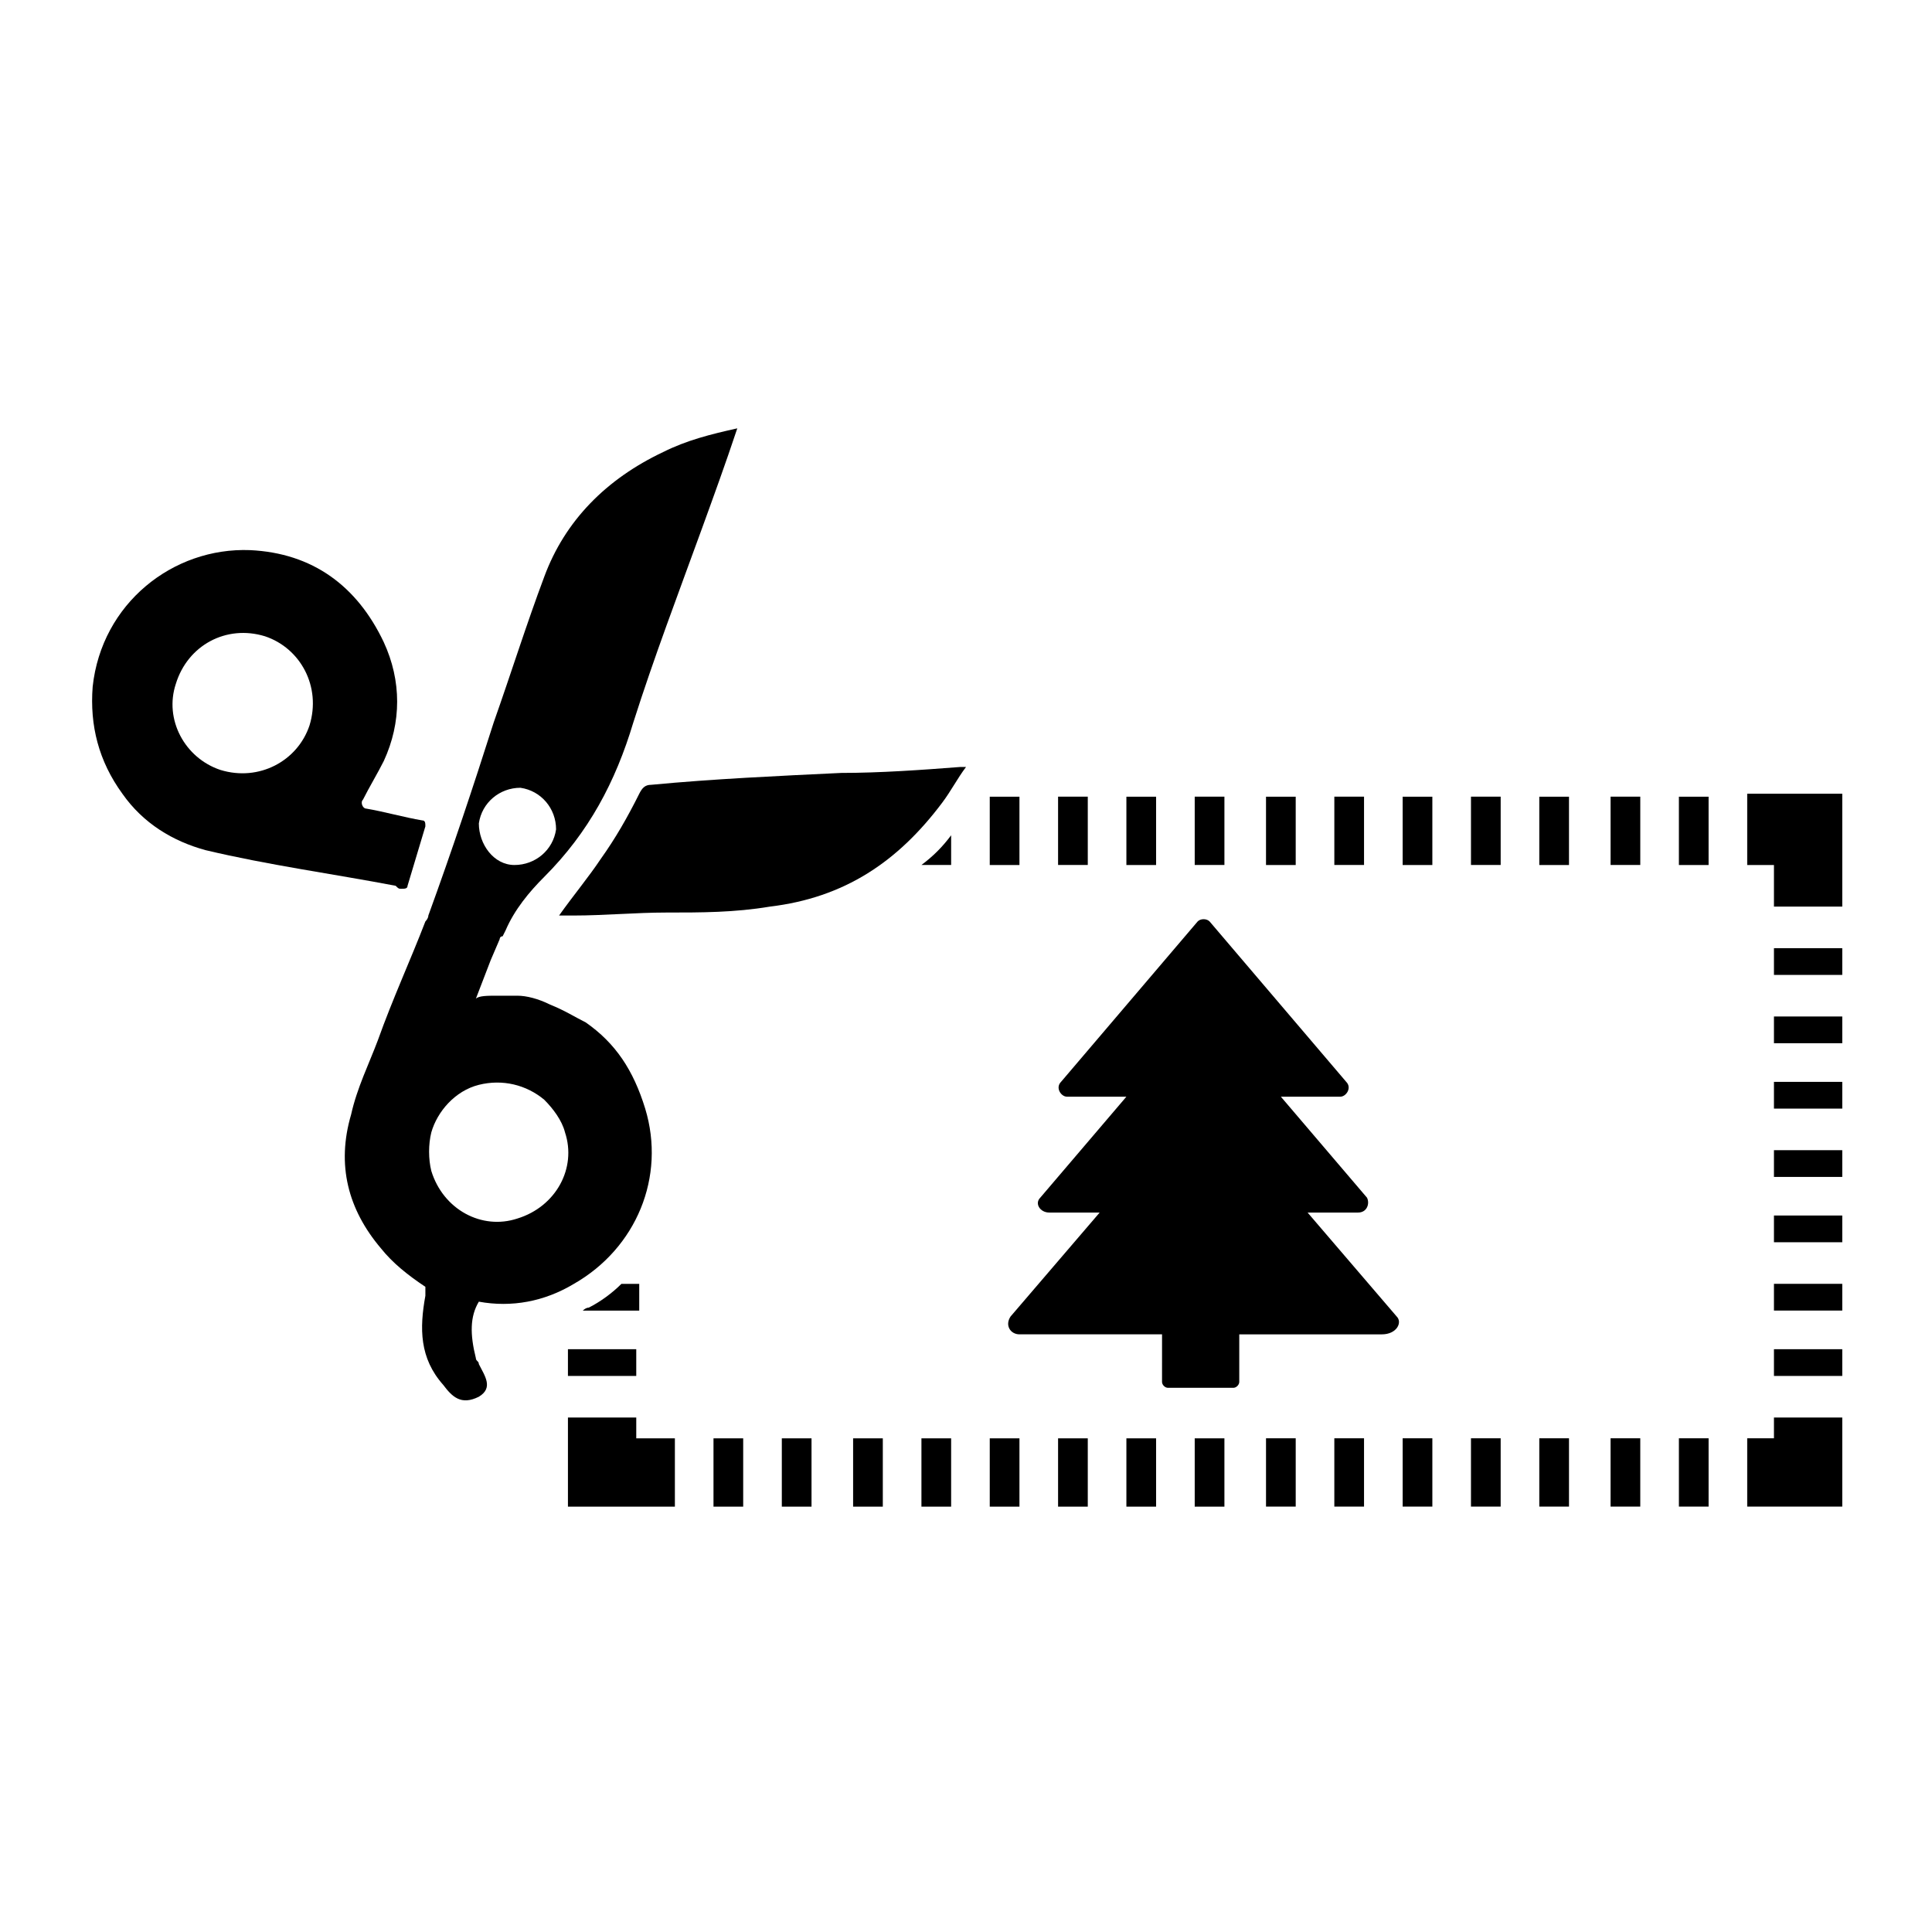
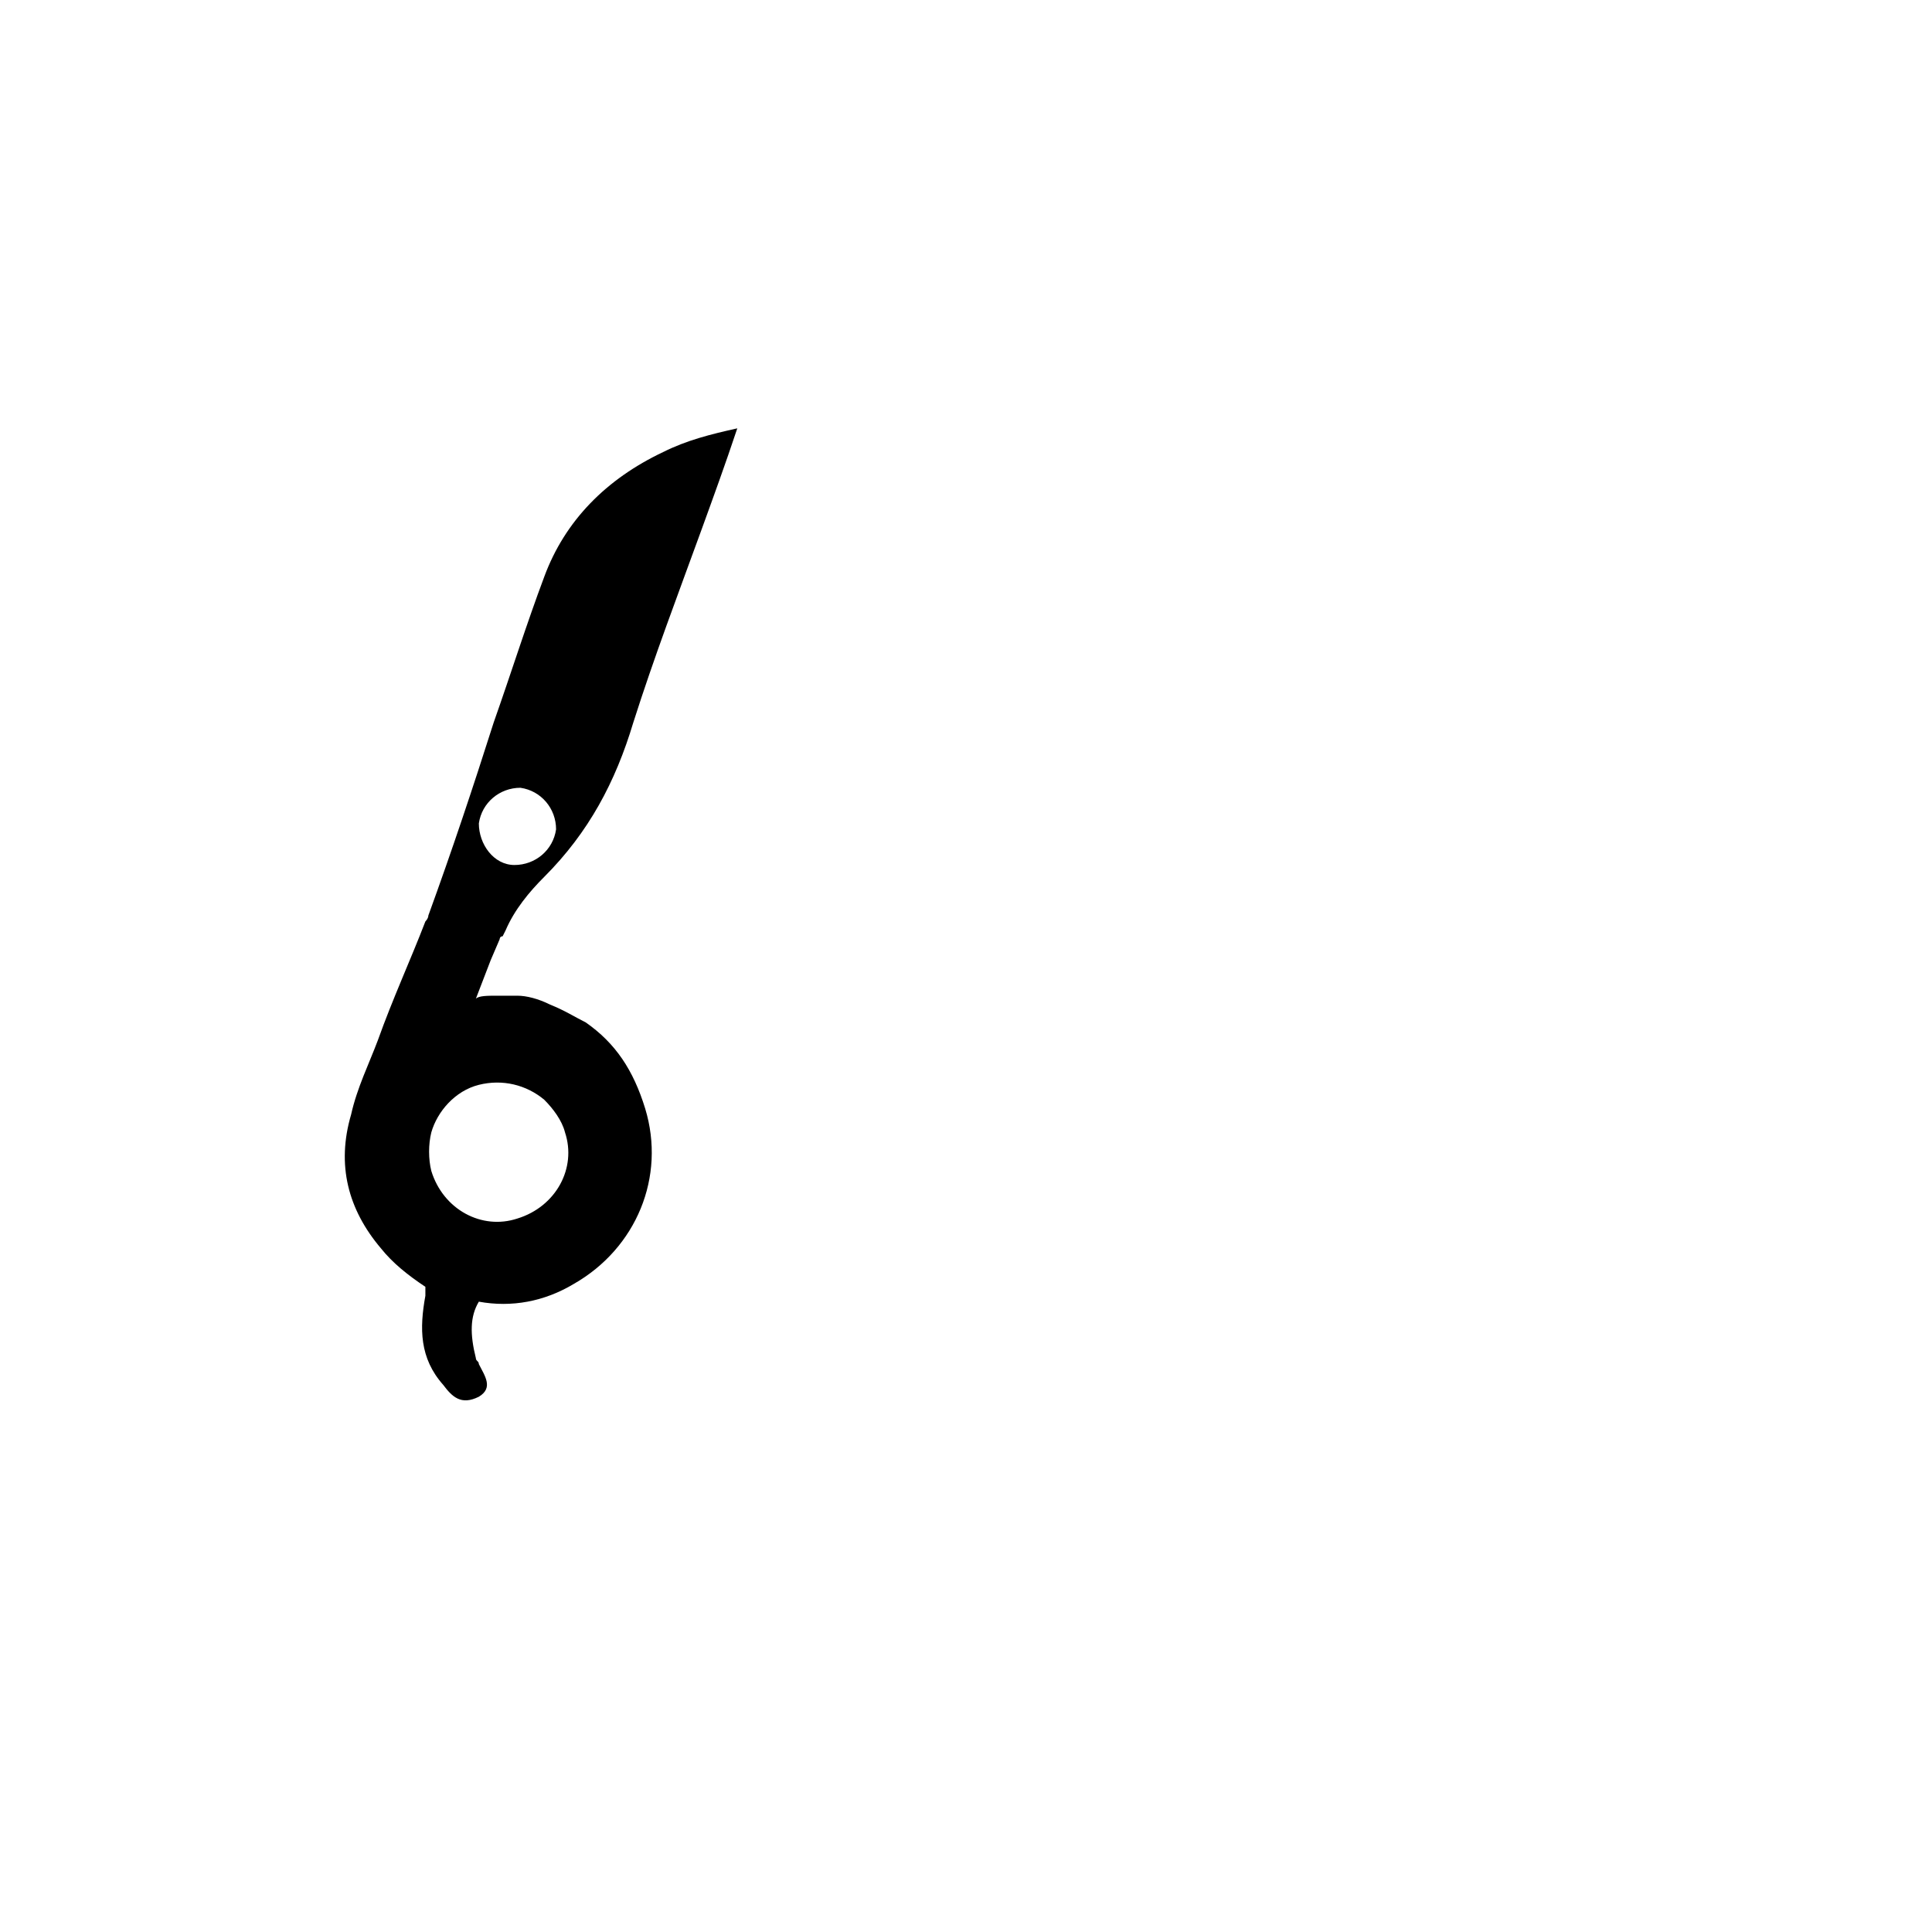
<svg xmlns="http://www.w3.org/2000/svg" fill="#000000" width="800px" height="800px" version="1.1" viewBox="144 144 512 512">
  <g>
-     <path d="m514.14 492.89-23.617-27.551h13.383c2.363 0 3.148-2.363 2.363-3.938l-22.828-26.766h15.742c1.574 0 3.148-2.363 1.574-3.938l-36.211-42.508c-0.789-0.789-2.363-0.789-3.148 0l-36.211 42.508c-1.574 1.574 0 3.938 1.574 3.938h15.742l-22.828 26.766c-1.574 1.574 0 3.938 2.363 3.938h13.383l-23.617 27.551c-1.574 2.363 0 4.723 2.363 4.723h37.785l-0.004 12.598c0 0.789 0.789 1.574 1.574 1.574h17.32c0.789 0 1.574-0.789 1.574-1.574v-12.594h37.785c3.938 0 5.512-3.152 3.938-4.727z" />
-     <path d="m250.43 379.53c0.789 0 1.574 0 1.574-0.789l4.723-15.742c0-0.789 0-1.574-0.789-1.574-4.723-0.789-10.234-2.363-14.957-3.148-0.789 0-1.574-1.574-0.789-2.363 1.574-3.148 3.938-7.086 5.512-10.234 4.723-10.234 4.723-21.254 0-31.488-7.086-14.957-18.895-23.617-35.426-24.402-20.469-0.789-39.359 14.168-41.723 36.211-0.789 10.234 1.574 19.68 7.871 28.34 5.512 7.871 13.383 12.594 22.043 14.957 16.531 3.938 33.852 6.297 50.383 9.445 0.793 0.789 0.793 0.789 1.578 0.789zm-24.402-43.297c-3.148 9.445-13.383 14.957-23.617 11.809-9.445-3.148-14.957-13.383-11.809-22.828 3.148-10.234 13.383-15.742 23.617-12.594 9.445 3.148 14.957 13.379 11.809 23.613z" />
-     <path d="m398.43 347.26c-10.234 0.789-21.254 1.574-31.488 1.574-16.531 0.789-33.852 1.574-50.383 3.148-1.574 0-2.363 0.789-3.148 2.363-3.148 6.297-6.297 11.809-10.234 17.32-3.148 4.723-7.086 9.445-11.02 14.957h3.938c7.871 0 16.531-0.789 24.402-0.789 9.445 0 18.105 0 27.551-1.574 19.68-2.363 33.852-11.809 45.656-27.551 2.363-3.148 3.938-6.297 6.297-9.445-0.785-0.004-1.57-0.004-1.57-0.004z" />
    <path d="m299.24 414.96c-3.148-1.574-5.512-3.148-9.445-4.723-3.148-1.574-6.297-2.363-8.66-2.363h-5.512c-2.363 0-4.723 0-5.512 0.789l3.938-10.234 2.363-5.512s0-0.789 0.789-0.789l0.789-1.574c2.363-5.512 6.297-10.234 10.234-14.168 11.809-11.809 18.895-25.191 23.617-40.934 5.512-17.32 11.809-33.852 18.105-51.168 3.148-8.66 6.297-17.32 9.445-26.766-7.086 1.574-13.383 3.148-19.68 6.297-14.957 7.086-25.977 18.105-31.488 33.062-4.723 12.594-8.66 25.191-13.383 38.574-5.512 17.32-11.02 33.852-17.32 51.168 0 0.789-0.789 1.574-0.789 1.574-3.938 10.234-8.66 20.469-12.594 31.488-2.363 6.297-5.512 12.594-7.086 19.68-3.938 13.383-0.789 25.191 7.871 35.426 3.148 3.938 7.086 7.086 11.809 10.234v2.363c-1.574 8.66-1.574 16.531 4.723 23.617 2.363 3.148 4.723 5.512 9.445 3.148 3.938-2.363 1.574-5.512 0-8.66 0-0.789-0.789-0.789-0.789-1.574-1.574-6.297-1.574-11.02 0.789-14.957 8.66 1.574 17.32 0 25.191-4.723 16.531-9.445 24.402-28.34 18.895-46.445-3.152-10.238-7.875-17.324-15.746-22.832zm-28.34-52.746c0.789-5.512 5.512-9.445 11.02-9.445 5.512 0.789 9.445 5.512 9.445 11.02-0.789 5.512-5.512 9.445-11.02 9.445-5.512 0.004-9.445-5.508-9.445-11.02zm10.234 104.7c-9.445 3.148-19.68-2.363-22.828-12.594-0.789-3.148-0.789-7.086 0-10.234 1.574-5.512 6.297-11.02 12.594-12.594 6.297-1.574 12.594 0 17.32 3.938 2.363 2.363 4.723 5.512 5.512 8.66 3.144 9.441-2.367 19.676-12.598 22.824z" />
-     <path d="m388.19 373.23h7.871v-7.871c-2.363 3.148-4.723 5.508-7.871 7.871zm36.211-18.105v18.105h7.871v-18.105zm36.211 0v18.105h7.871v-18.105zm37 0v18.105h7.871v-18.105zm36.211 0v18.105h7.871v-18.105zm36.996 0v18.105h7.871v-18.105zm18.105 170.04v18.105h7.871v-18.105zm-36.996 0v18.105h7.871v-18.105zm-36.211 0v18.105h7.871v-18.105zm-36.211 0v18.105h7.871v-18.105zm18.105 0v18.105h7.871v-18.105zm36.211 0v18.105h7.871v-18.105zm36.996 0v18.105h7.871v-18.105zm43.297-129.89v7.086h18.105v-7.086zm0 35.426v7.086h18.105v-7.086zm0 35.426v7.086h18.105v-7.086zm0 35.422v7.086h18.105v-7.086zm0 18.105v5.512h-7.086v18.105h25.191v-23.617zm0-35.422v7.086h18.105v-7.086zm0-35.426v7.086h18.105v-7.086zm0-35.422v7.086h18.105v-7.086zm-7.086-58.254v18.105h7.086v11.02h18.105v-29.914h-25.191zm-18.105 0v18.105h7.871v-18.105zm-36.996 0v18.105h7.871v-18.105zm-36.211 0v18.105h7.871v-18.105zm-36.211 0v18.105h7.871v-18.105zm-37 0v18.105h7.871v-18.105zm-36.211 0v18.105h7.871v-18.105zm36.211 170.04v18.105h7.871v-18.105zm-36.211 0v18.105h7.871v-18.105zm-36.211 0v18.105h7.871v-18.105zm-37 0v18.105h7.871v-18.105zm-38.574-23.617v7.086h18.105v-7.086zm14.172-17.316c-2.363 2.363-5.512 4.723-8.66 6.297-0.789 0-1.574 0.789-1.574 0.789h14.957v-7.086zm3.934 40.934v-5.512h-18.105v23.617h28.34v-18.105zm38.574 0v18.105h7.871v-18.105zm37 0v18.105h7.871v-18.105zm36.211 0v18.105h7.871v-18.105zm36.211 0v18.105h7.871v-18.105z" />
  </g>
</svg>